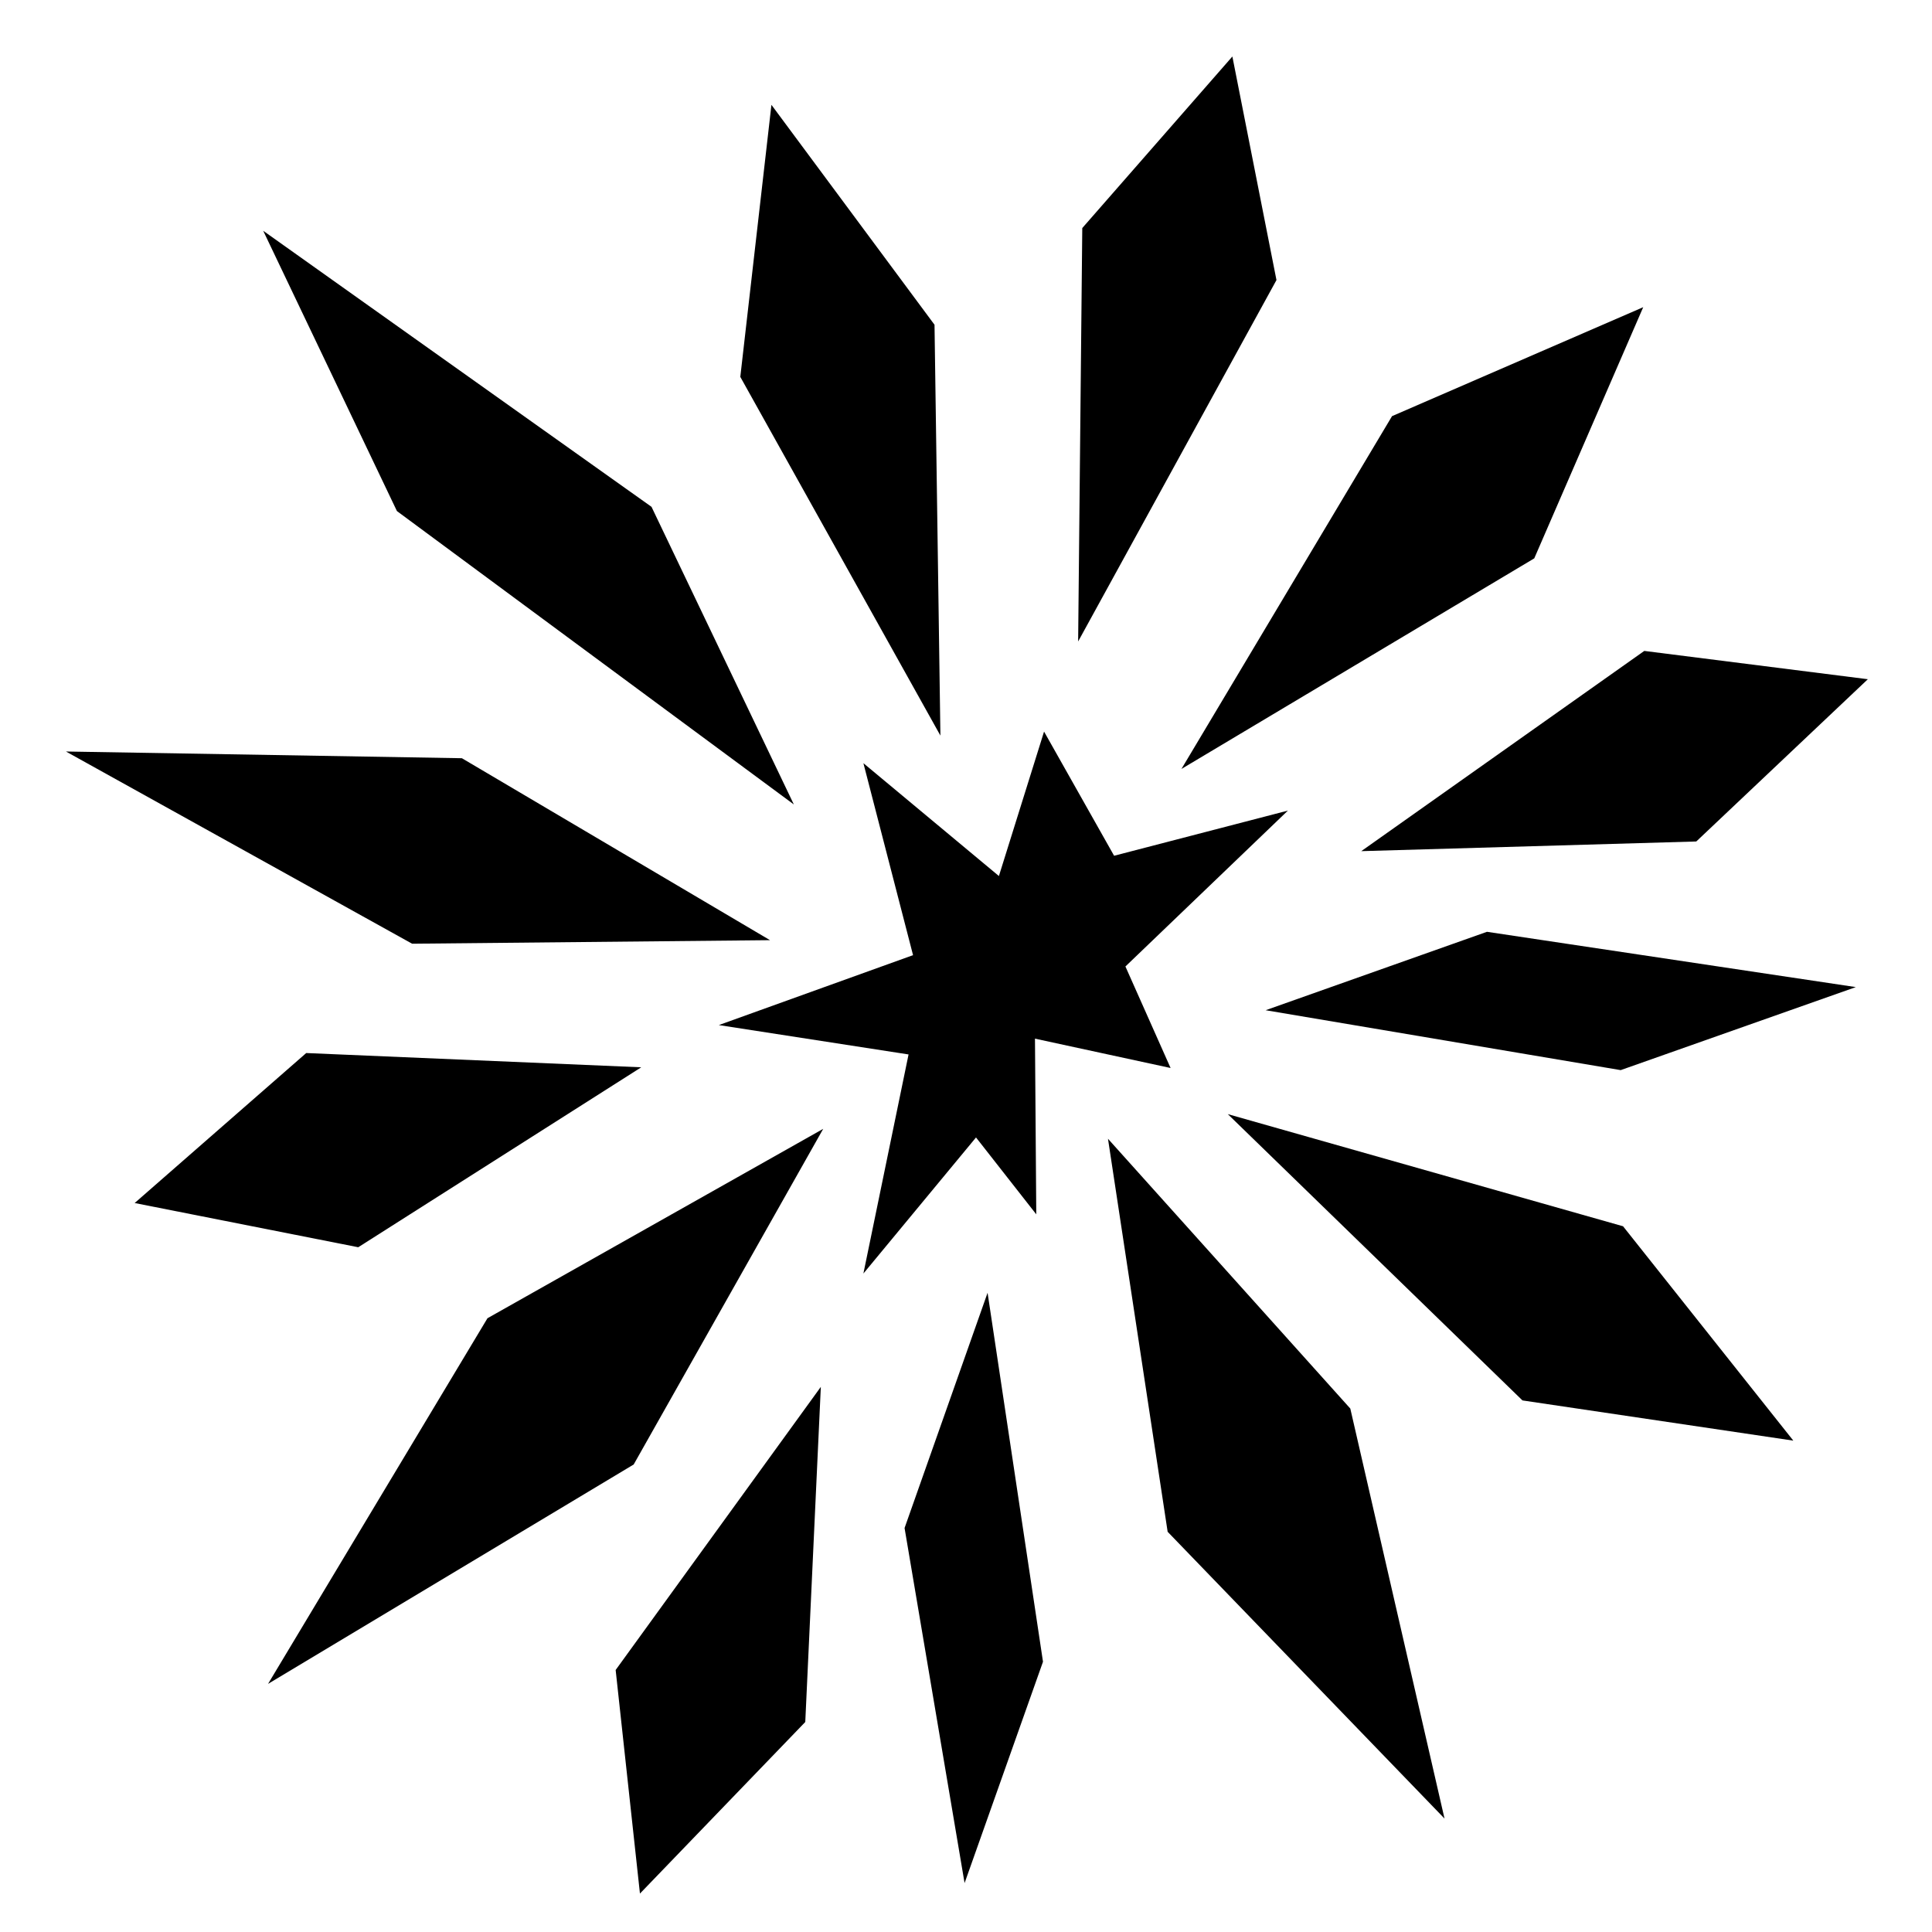
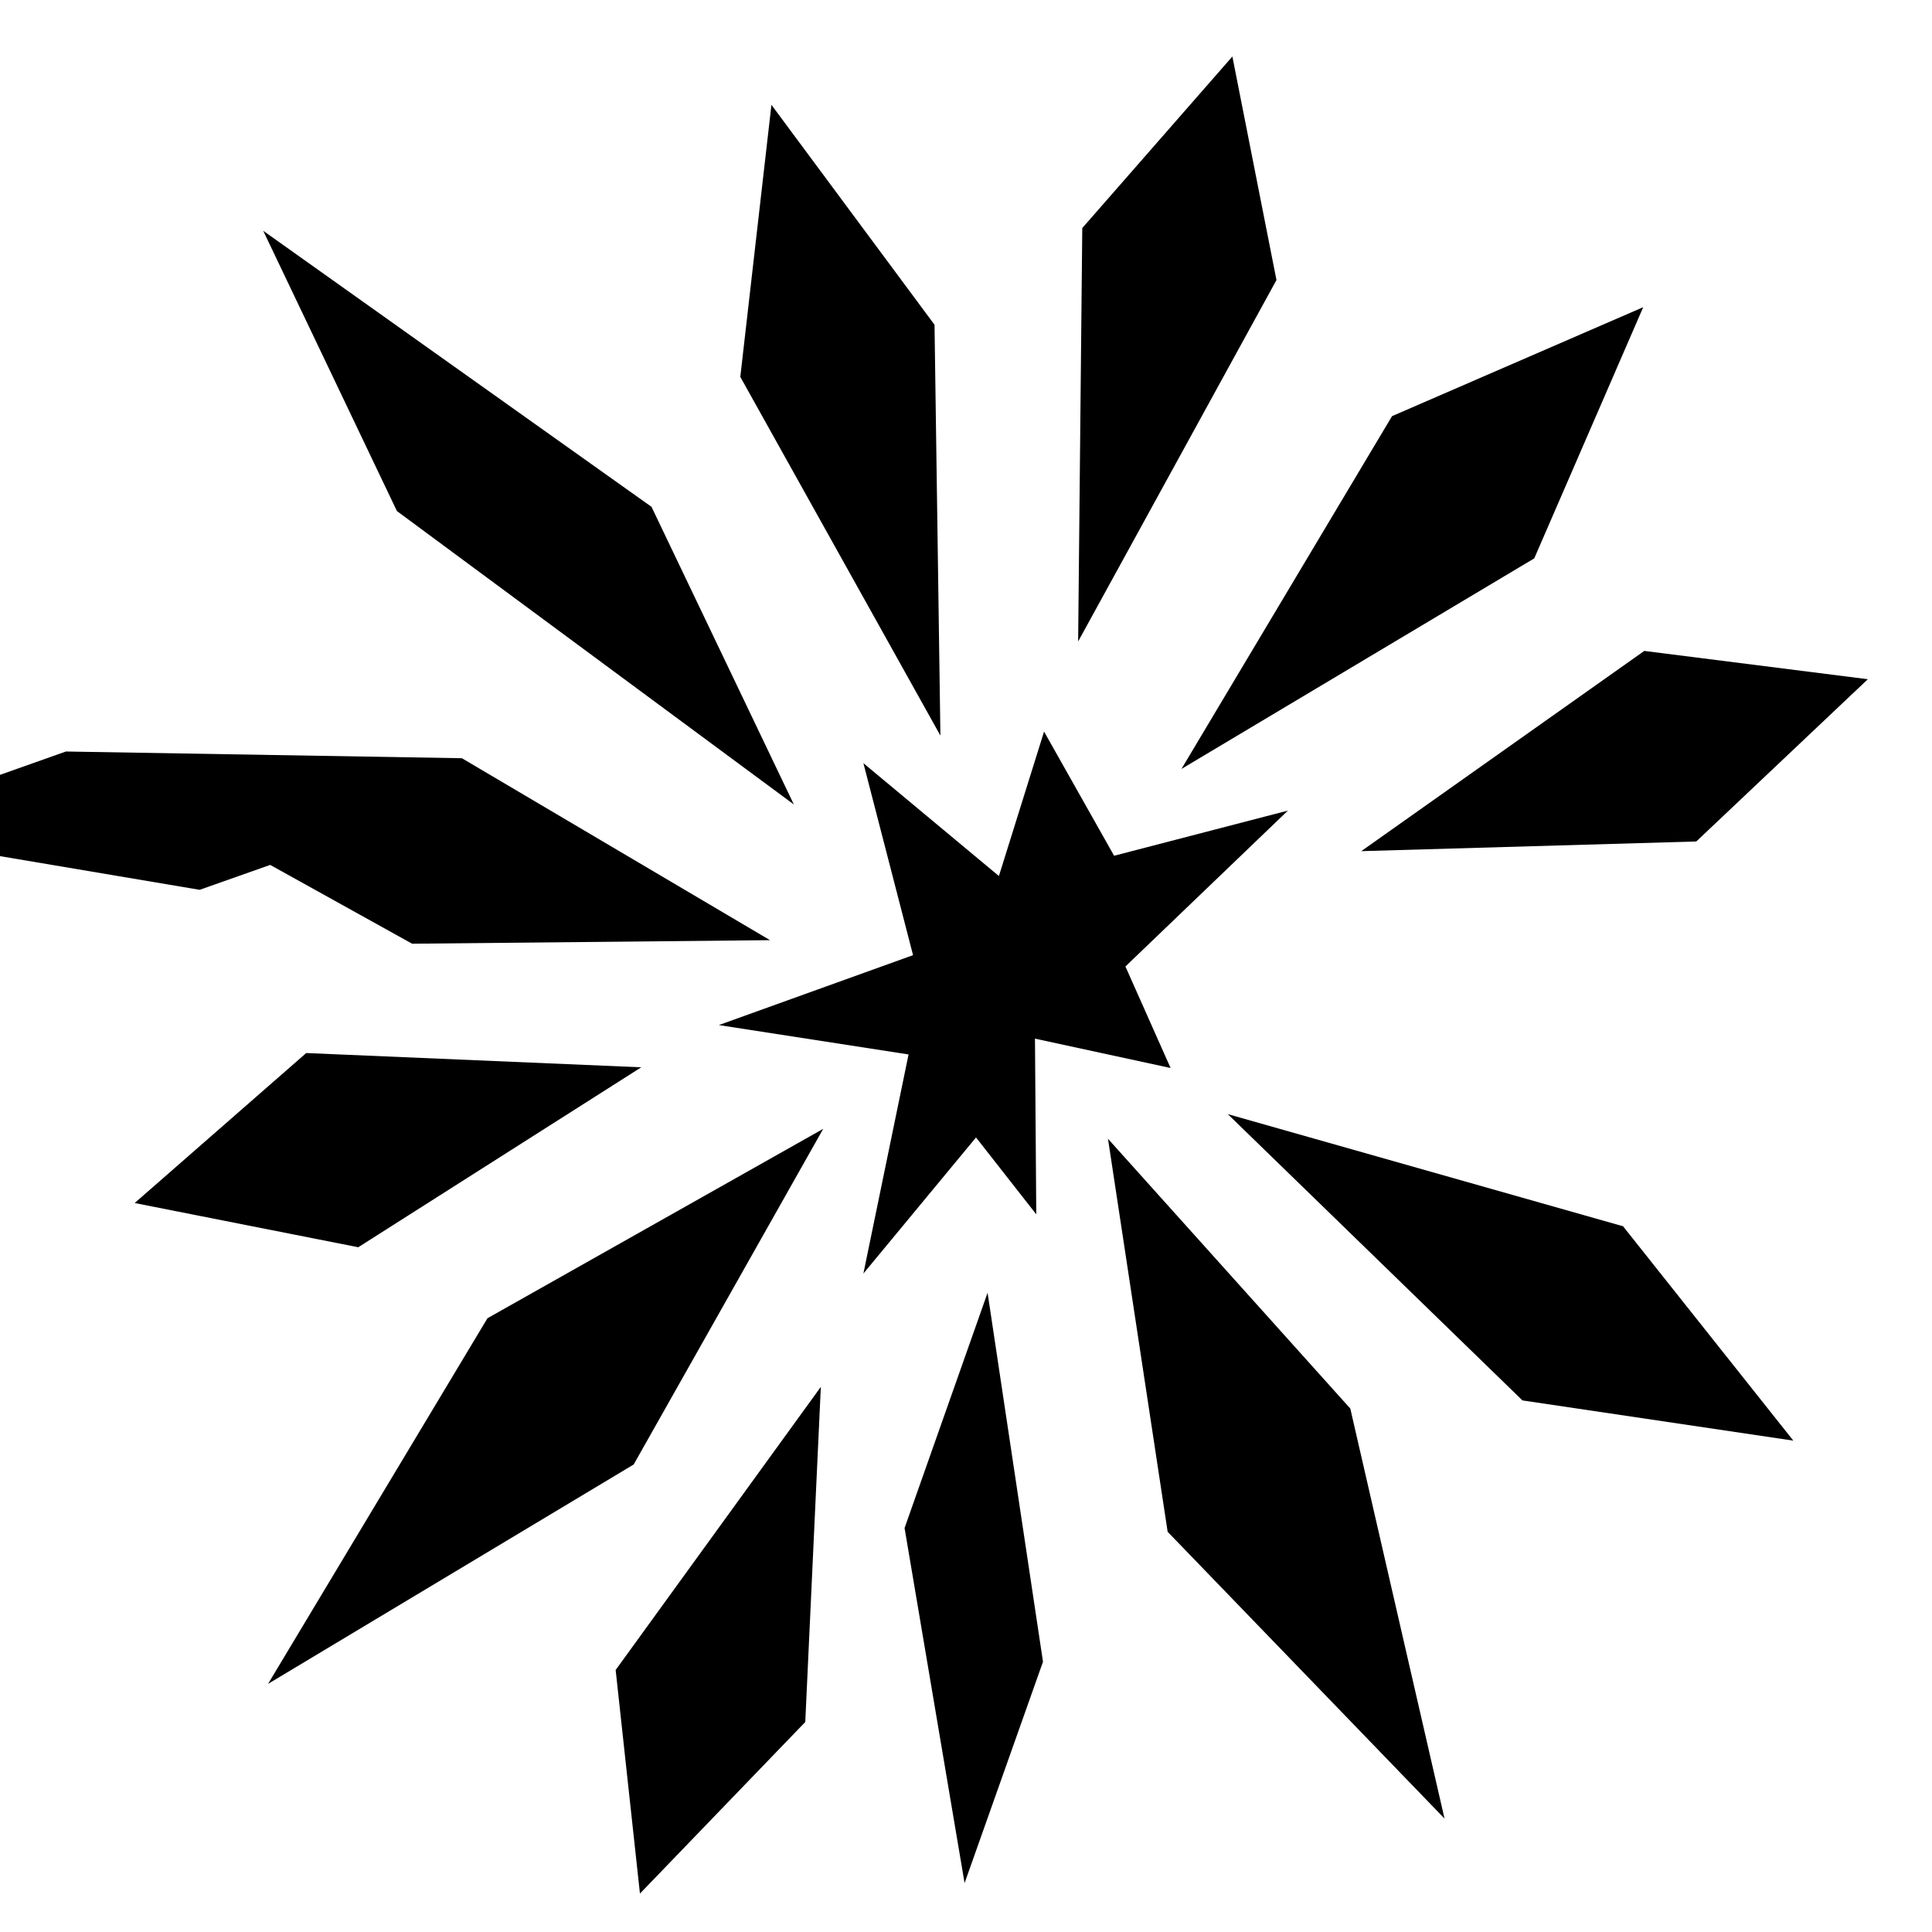
<svg xmlns="http://www.w3.org/2000/svg" width="800" height="800" viewBox="0 0 512 512">
-   <path fill="currentColor" d="m326.594 14.97l-39.78 45.468L285.717 170l52.56-95.78l-11.686-59.25zM204.438 27.78l-8.25 72.095l53.03 95.063l-1.562-108.875l-43.22-58.282zM69.75 61.157l35.438 74.28l105.187 77.75l-37.72-78.874zm365.72 20.25l-66.564 28.875l-55.812 93.5l93.5-55.81zm.28 91.094l-75 53.063L449.53 223L495 180l-59.25-7.5zm-159.063 21.375l-11.968 38.28l-35.908-29.905l13.157 50.875l-51.47 18.53l50.28 7.783l-11.968 58.062l29.844-36.063l15.97 20.375l-.345-46.562l35.94 7.78l-11.97-26.905l43.063-41.313l-46.063 11.97l-18.563-32.907zm-259.218 5.28l91.75 50.94l94.843-.94l-81.657-48.218l-104.937-1.78zm376.592 47.782l-58.656 20.782l94.094 15.874l62.313-22zM81.156 279.063l-45.47 39.75l59.252 11.72l75-47.688l-88.782-3.78zm244.22 16.188l78.093 75.875l71.78 10.656l-45.125-56.81l-104.75-29.72zm-107.22 3.906l-88.97 50.188l-58.155 96.906l96.907-58.156l50.22-88.938zm75.47 2.625l15.812 104.158l73.375 76l-24.97-108.657l-64.218-71.5zm-31.907 40.814l-22 62.344l15.905 94.093l20.78-58.655l-14.686-97.78zm-44.19 24.937l-54.374 75.033l6.438 59.25l43.812-45.47z" />
+   <path fill="currentColor" d="m326.594 14.97l-39.78 45.468L285.717 170l52.56-95.78l-11.686-59.25zM204.438 27.78l-8.25 72.095l53.03 95.063l-1.562-108.875l-43.22-58.282zM69.75 61.157l35.438 74.28l105.187 77.75l-37.72-78.874zm365.72 20.25l-66.564 28.875l-55.812 93.5l93.5-55.81zm.28 91.094l-75 53.063L449.53 223L495 180l-59.25-7.5zm-159.063 21.375l-11.968 38.28l-35.908-29.905l13.157 50.875l-51.47 18.53l50.28 7.783l-11.968 58.062l29.844-36.063l15.97 20.375l-.345-46.562l35.94 7.78l-11.97-26.905l43.063-41.313l-46.063 11.97l-18.563-32.907zm-259.218 5.28l91.75 50.94l94.843-.94l-81.657-48.218l-104.937-1.78zl-58.656 20.782l94.094 15.874l62.313-22zM81.156 279.063l-45.47 39.75l59.252 11.72l75-47.688l-88.782-3.78zm244.22 16.188l78.093 75.875l71.78 10.656l-45.125-56.81l-104.75-29.72zm-107.22 3.906l-88.97 50.188l-58.155 96.906l96.907-58.156l50.22-88.938zm75.47 2.625l15.812 104.158l73.375 76l-24.97-108.657l-64.218-71.5zm-31.907 40.814l-22 62.344l15.905 94.093l20.78-58.655l-14.686-97.78zm-44.19 24.937l-54.374 75.033l6.438 59.25l43.812-45.47z" />
</svg>